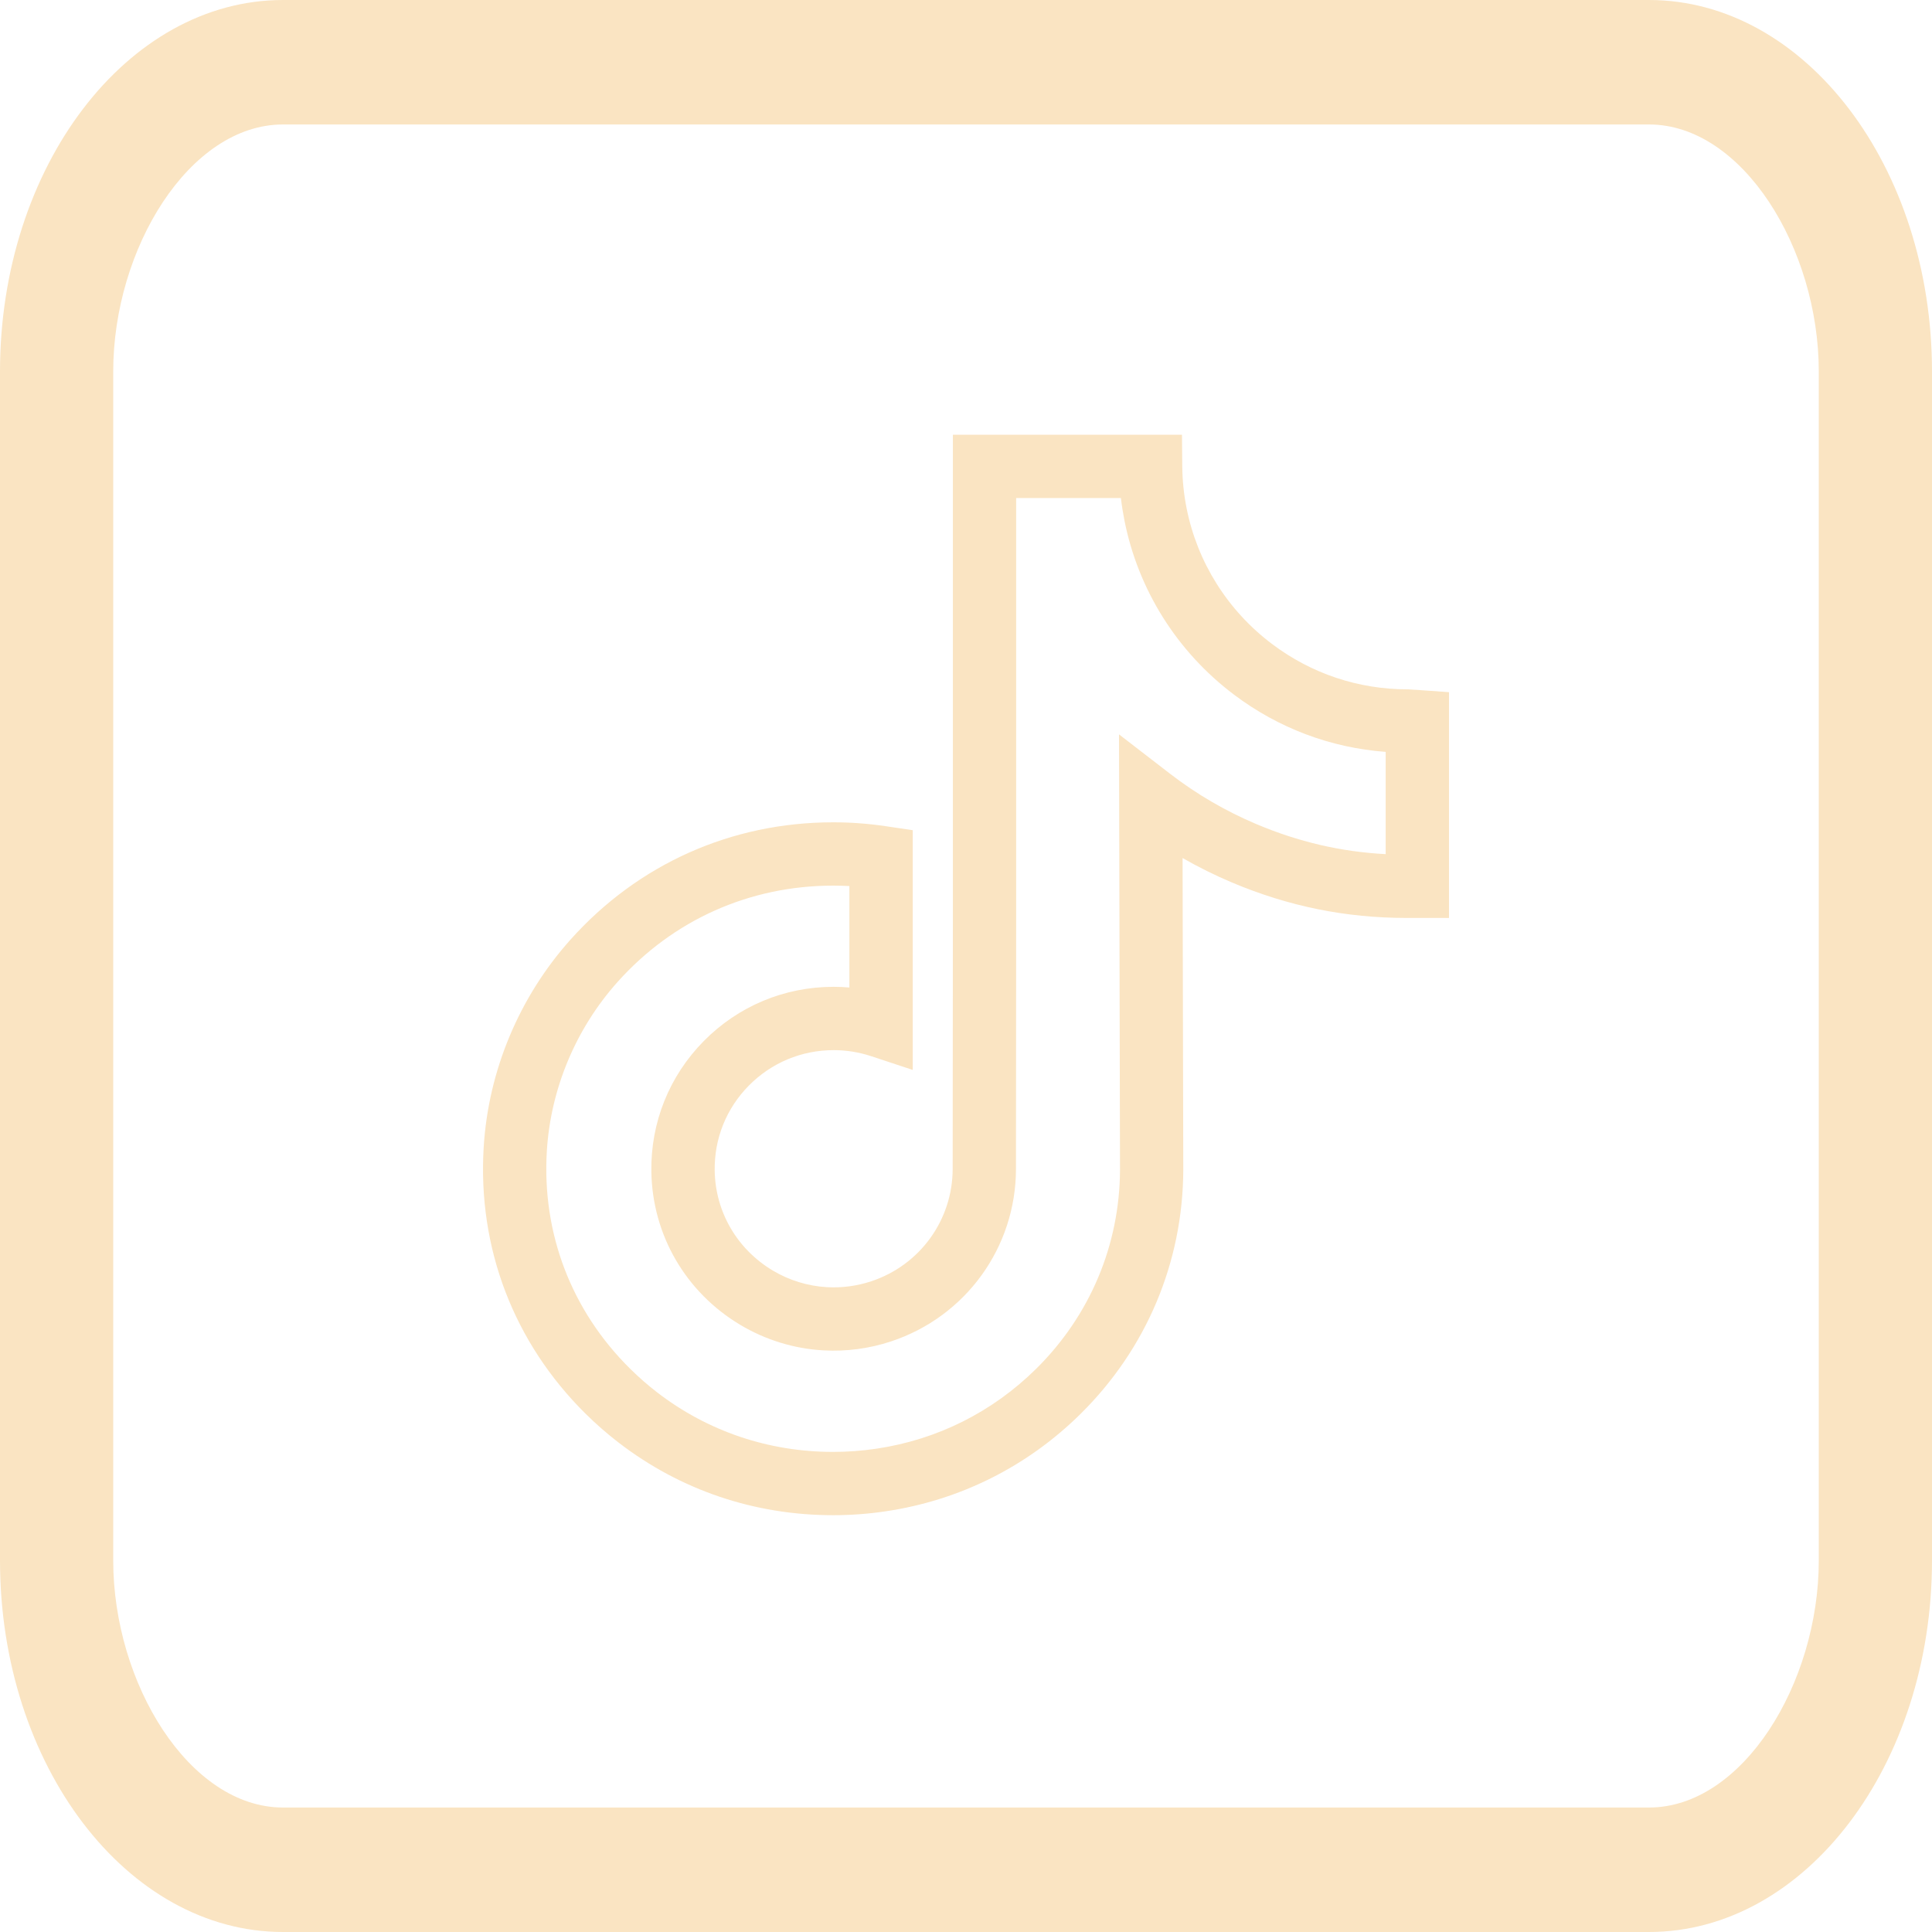
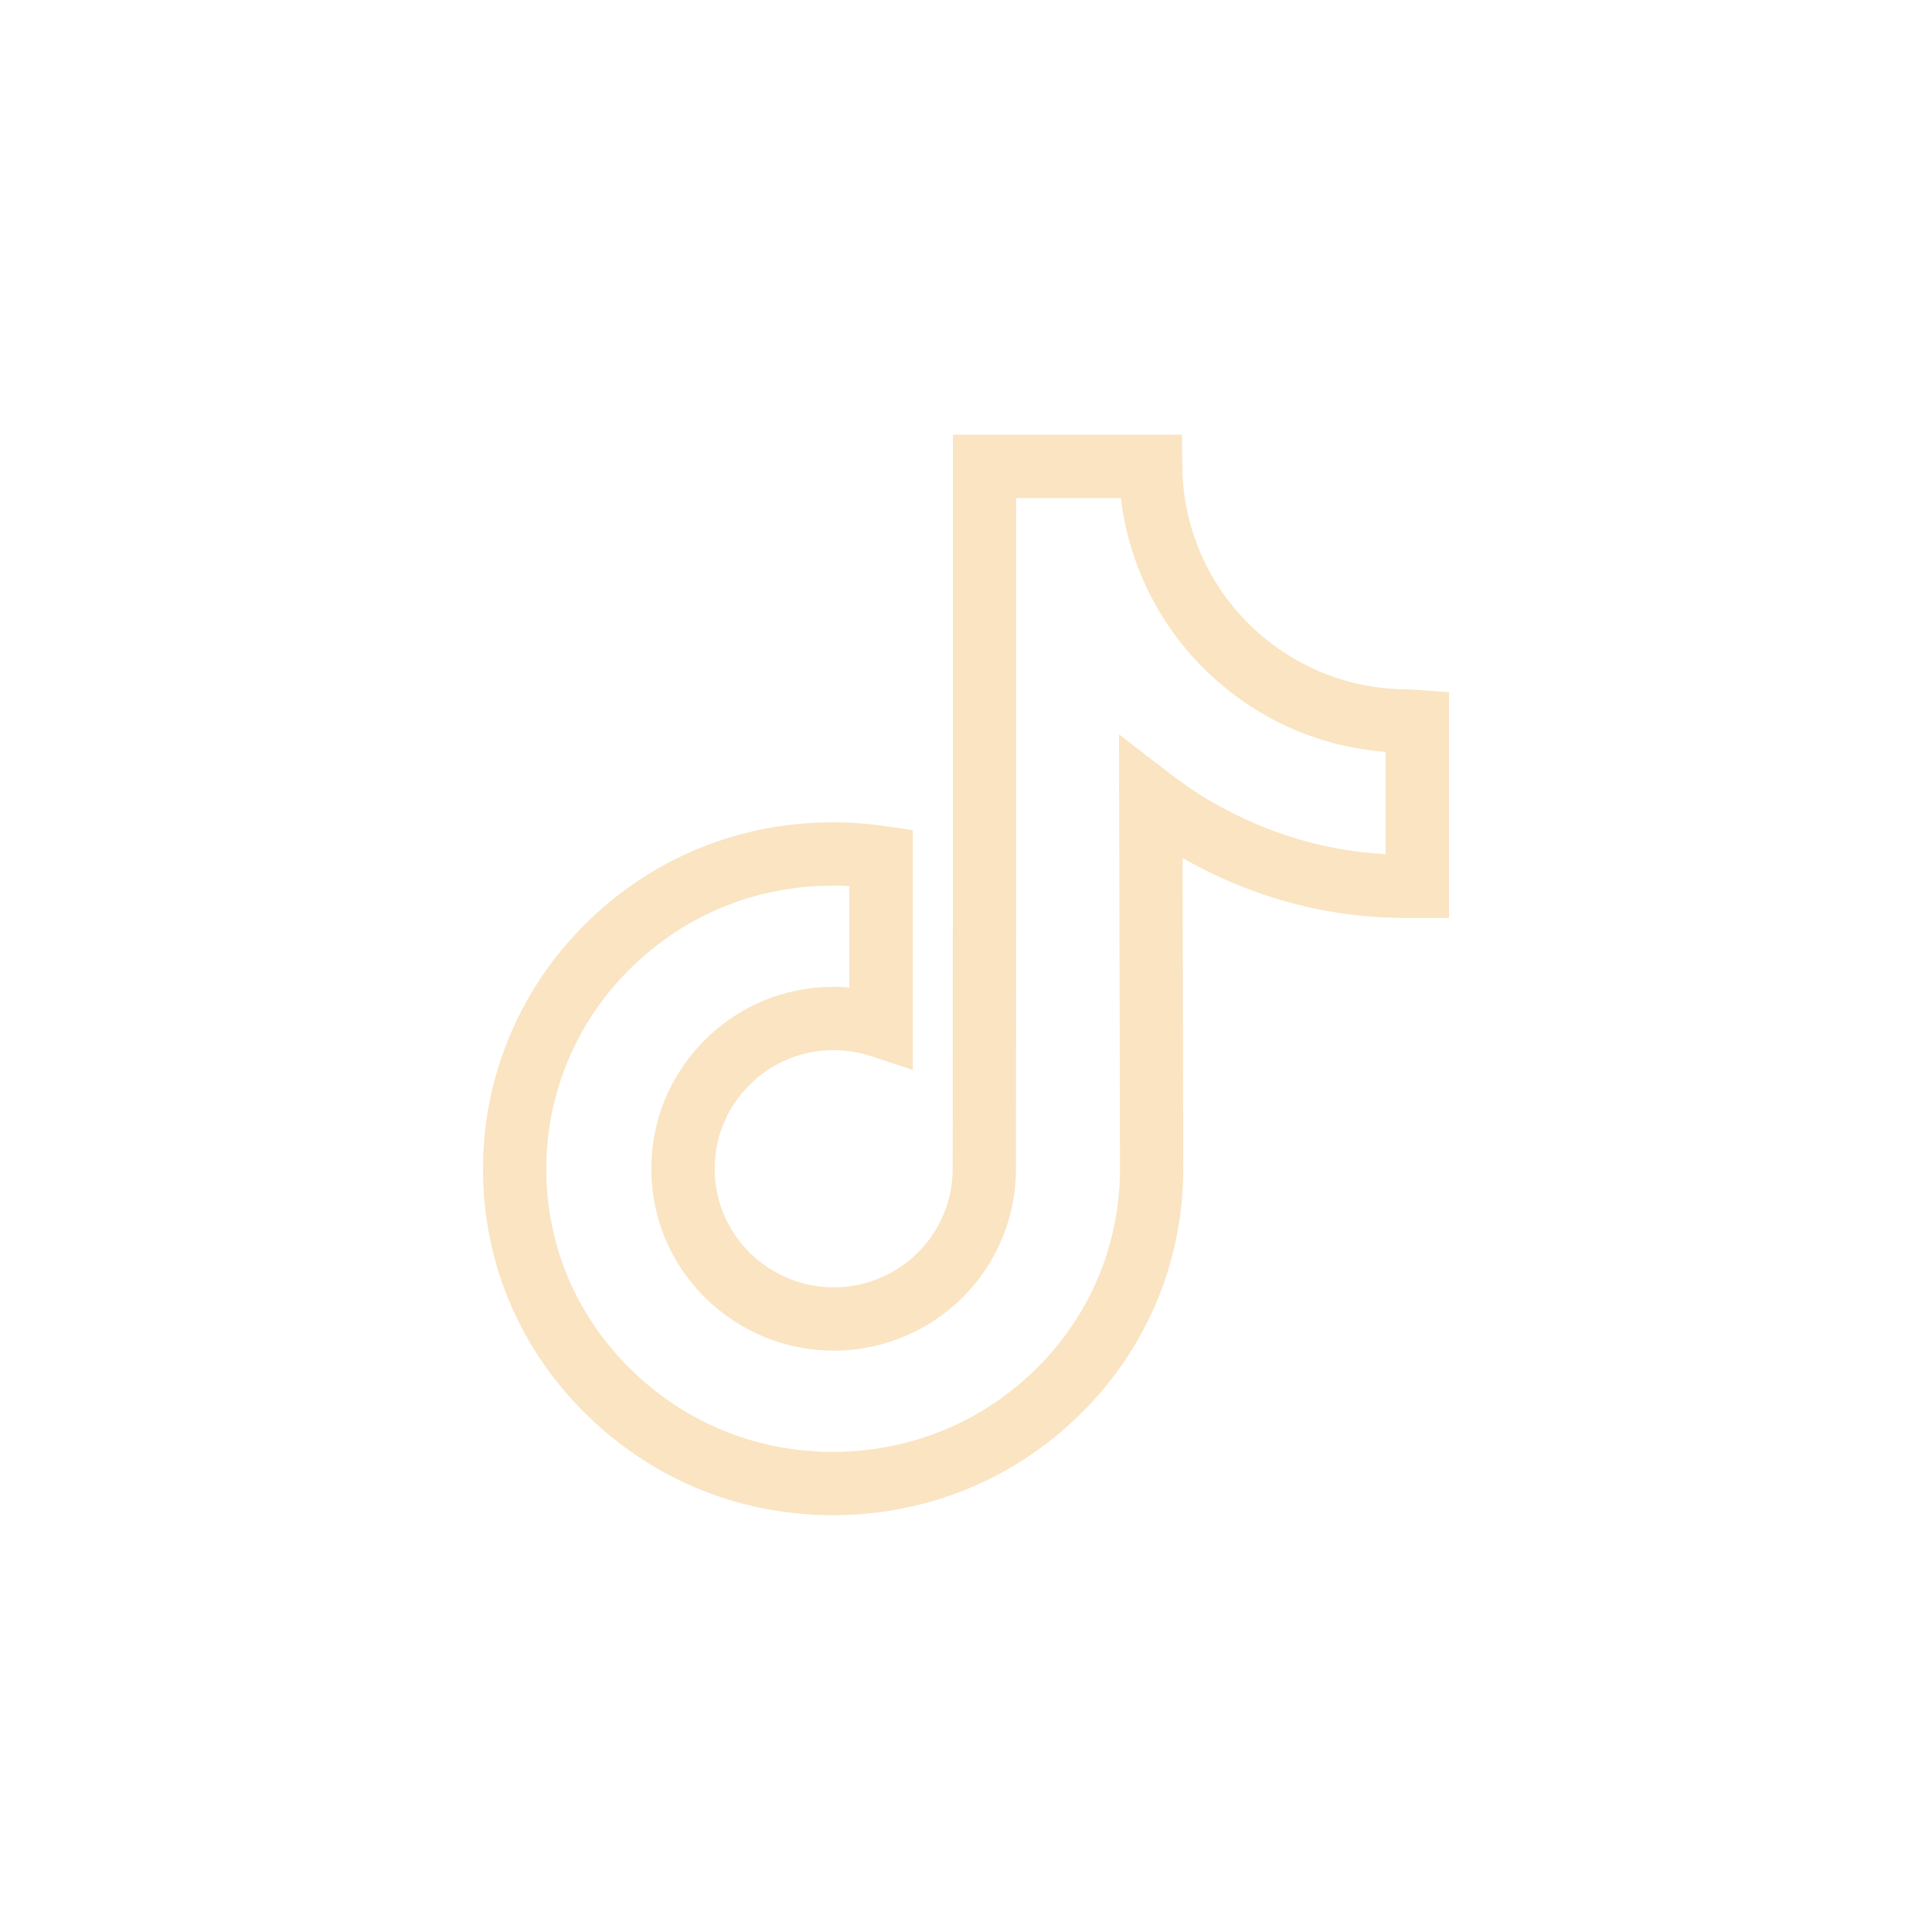
<svg xmlns="http://www.w3.org/2000/svg" width="80" height="80" viewBox="0 0 80 80" fill="none">
  <path d="M34.499 62.741C31.242 62.741 28.171 61.702 25.617 59.736C25.14 59.369 24.681 58.968 24.253 58.545C21.271 55.598 19.771 51.674 20.029 47.494C20.223 44.335 21.496 41.29 23.613 38.919C26.417 35.779 30.283 34.05 34.5 34.05C35.225 34.05 35.956 34.104 36.676 34.211L37.795 34.377V44.303L36.072 43.734C35.571 43.568 35.049 43.484 34.521 43.484C33.188 43.484 31.939 44.007 31.005 44.955C30.075 45.898 29.574 47.146 29.594 48.47C29.619 50.177 30.518 51.724 31.998 52.61C32.68 53.017 33.456 53.255 34.244 53.299C34.866 53.333 35.481 53.252 36.071 53.057C38.091 52.39 39.448 50.517 39.448 48.396L39.457 38.102V18H48.943L48.955 19.299C48.96 19.887 49.02 20.475 49.134 21.044C49.579 23.285 50.836 25.282 52.672 26.666C54.302 27.895 56.247 28.545 58.295 28.545C58.343 28.545 58.343 28.545 58.781 28.575L60 28.661V36.7V38.011L59.563 38.01H58.692C58.685 38.01 58.678 38.01 58.67 38.01H58.251C58.25 38.01 58.247 38.01 58.244 38.01C55.718 38.01 53.351 37.529 51.005 36.539C50.306 36.243 49.625 35.906 48.968 35.529L48.997 48.446C48.982 52.266 47.472 55.85 44.746 58.544C42.534 60.729 39.743 62.126 36.674 62.58C35.959 62.687 35.227 62.741 34.499 62.741V62.741ZM34.499 36.672C31.04 36.672 27.868 38.09 25.568 40.665C23.841 42.599 22.803 45.081 22.644 47.655C22.434 51.067 23.659 54.273 26.095 56.679C26.447 57.027 26.823 57.356 27.215 57.658C29.307 59.268 31.826 60.12 34.499 60.12C35.099 60.12 35.701 60.075 36.291 59.987C38.805 59.615 41.092 58.471 42.904 56.68C45.131 54.48 46.364 51.555 46.377 48.444L46.336 30.409L48.453 32.042C49.546 32.885 50.749 33.586 52.025 34.125C53.77 34.862 55.529 35.271 57.378 35.368V31.134C55.093 30.963 52.936 30.151 51.093 28.761C48.742 26.988 47.133 24.43 46.562 21.557C46.501 21.249 46.451 20.937 46.414 20.622H42.077V38.103L42.069 48.397C42.069 51.65 39.989 54.523 36.893 55.546C35.99 55.844 35.051 55.968 34.1 55.916C32.889 55.85 31.697 55.484 30.652 54.859C28.386 53.504 27.01 51.129 26.971 48.509C26.942 46.478 27.71 44.562 29.136 43.114C30.566 41.662 32.478 40.862 34.52 40.862C34.738 40.862 34.955 40.872 35.171 40.89V36.69C34.948 36.678 34.723 36.672 34.499 36.672V36.672Z" fill="#FAE4C2" />
-   <path d="M11.719 80H68.281C74.743 80 80 73.099 80 64.615V15.385C80 6.901 74.743 0 68.281 0H11.719C5.257 0 0 6.901 0 15.385V64.615C0 73.099 5.257 80 11.719 80ZM4.688 15.385C4.688 10.295 7.842 5.154 11.719 5.154H68.281C72.158 5.154 75.312 10.295 75.312 15.385V64.615C75.312 69.705 72.158 74.846 68.281 74.846H11.719C7.842 74.846 4.688 69.705 4.688 64.615V15.385Z" fill="#FAE4C2" />
</svg>